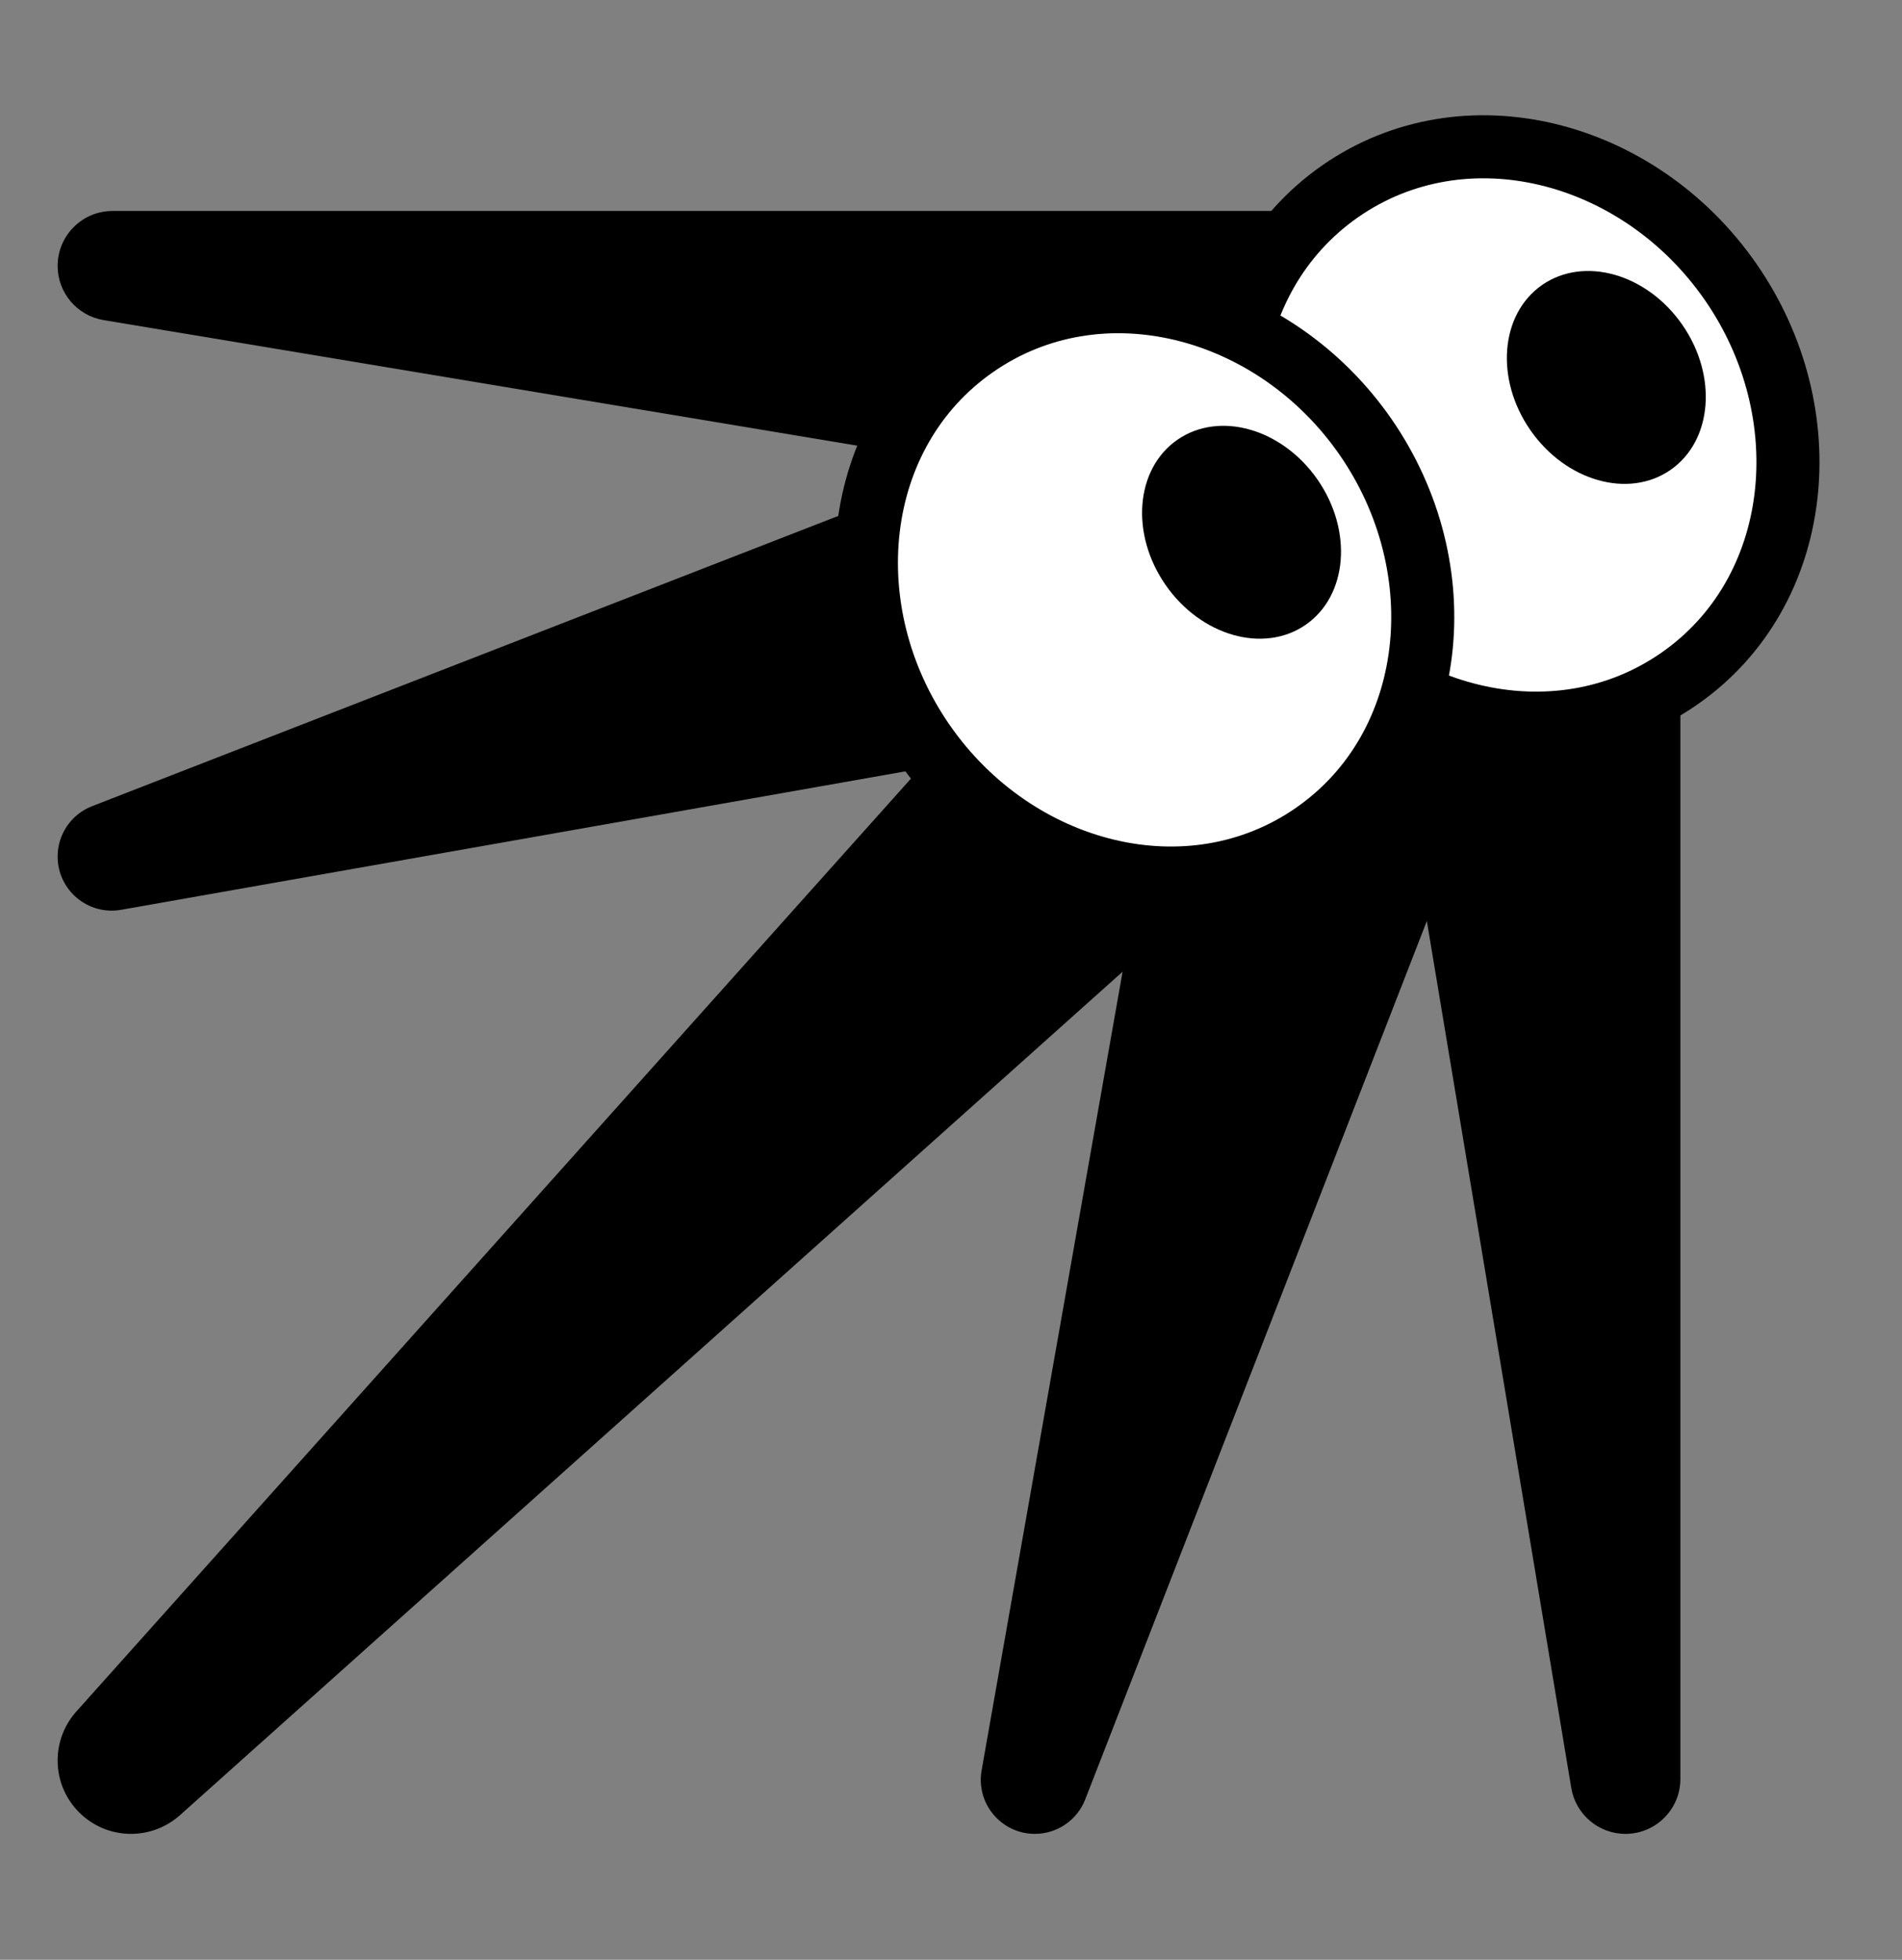
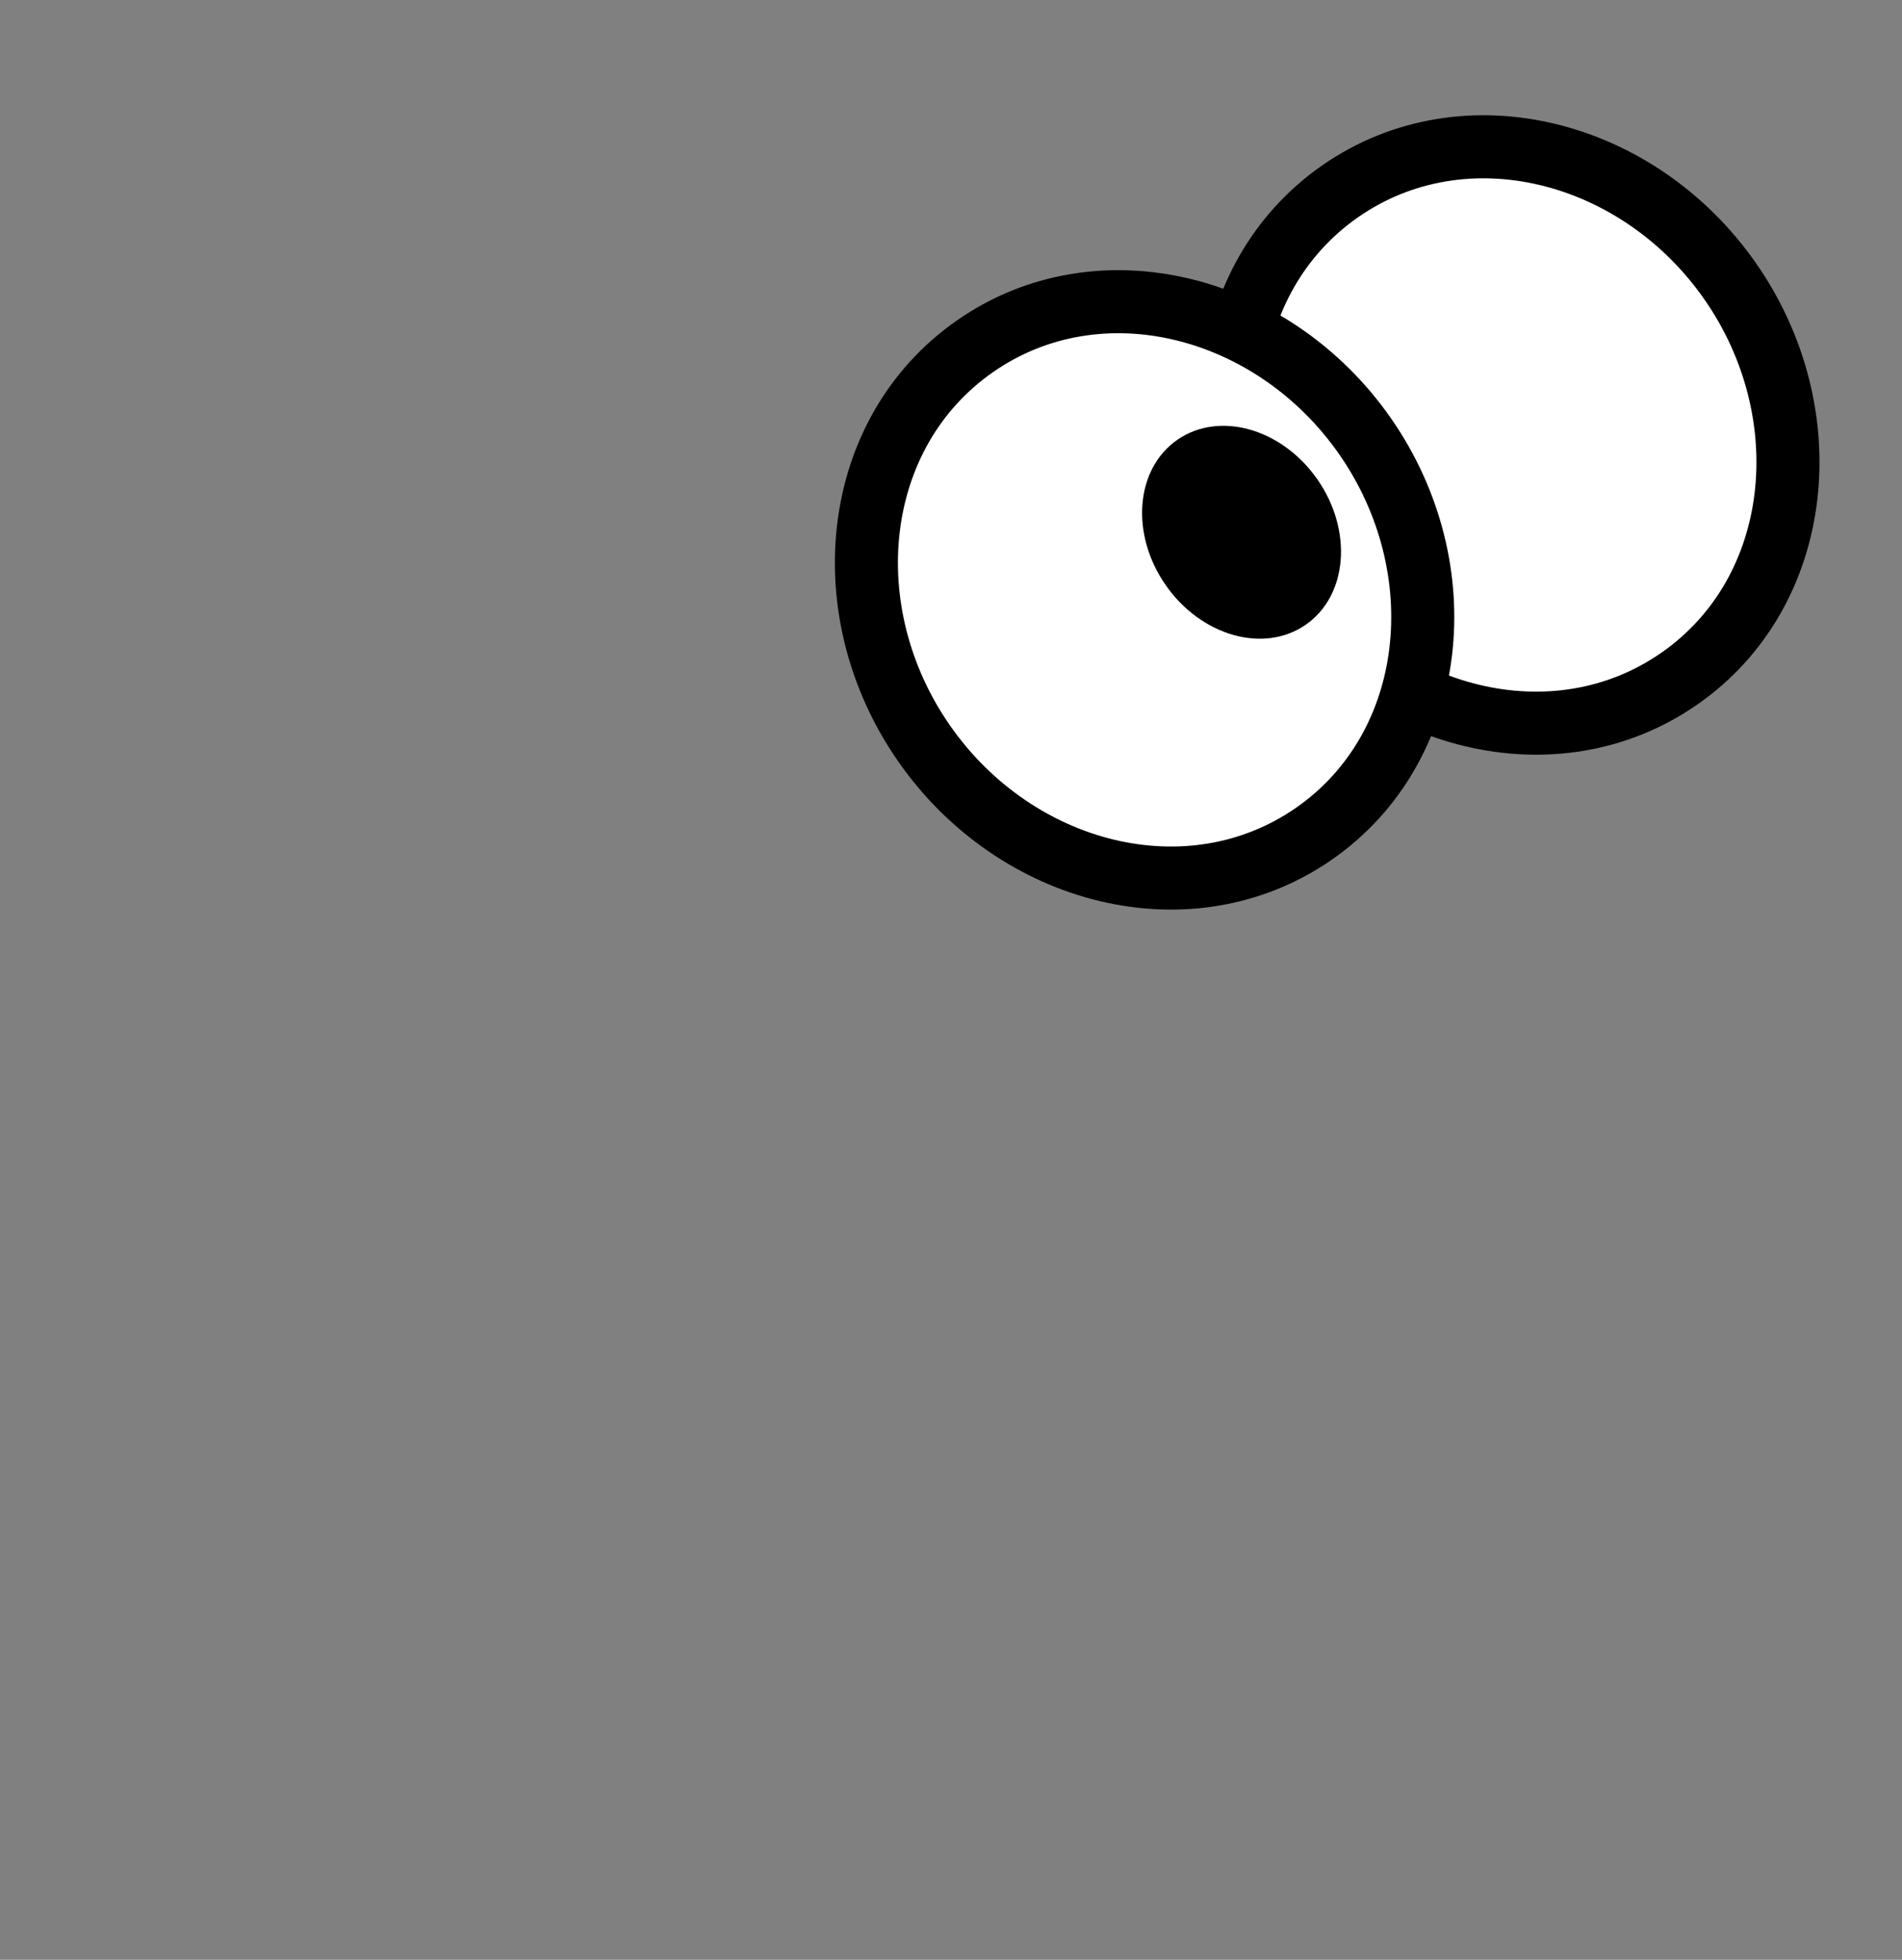
<svg xmlns="http://www.w3.org/2000/svg" width="33" height="34" viewBox="0 0 33 34" fill="none">
  <rect x="0" y="0" width="33" height="34" fill="#808080" stroke="none" />
-   <path d="M1 4.613C1 4.087 1.427 3.66 1.953 3.66H27.395C28.367 3.66 29.155 4.448 29.155 5.42V30.862C29.155 31.388 28.728 31.815 28.202 31.815V31.815C27.736 31.815 27.339 31.478 27.262 31.019L24.756 15.978L18.829 31.217C18.689 31.577 18.342 31.815 17.955 31.815V31.815C17.372 31.815 16.93 31.288 17.031 30.714L19.477 16.858L3.122 31.491C2.889 31.699 2.586 31.815 2.273 31.815V31.815C1.57 31.815 1 31.245 1 30.542V30.542C1 30.228 1.115 29.926 1.324 29.693L15.957 13.338L2.101 15.784C1.527 15.885 1 15.443 1 14.86V14.86C1 14.473 1.237 14.126 1.598 13.986L16.837 8.059L1.796 5.553C1.337 5.476 1 5.079 1 4.613V4.613Z" fill="black" />
  <path d="M23.253 3.318C25.413 1.816 28.431 2.597 30.022 4.884C31.612 7.17 31.296 10.272 29.136 11.774C26.976 13.277 23.958 12.495 22.367 10.209C20.777 7.922 21.094 4.821 23.253 3.318Z" fill="white" stroke="black" stroke-width="1.094" />
-   <ellipse cx="27.87" cy="6.548" rx="1.604" ry="1.953" transform="rotate(-34.825 27.87 6.548)" fill="black" />
  <path d="M16.918 6.006C19.077 4.503 22.095 5.285 23.686 7.571C25.276 9.858 24.959 12.959 22.8 14.462C20.64 15.964 17.622 15.182 16.032 12.896C14.441 10.61 14.758 7.508 16.918 6.006Z" fill="white" stroke="black" stroke-width="1.094" />
  <ellipse cx="21.541" cy="9.234" rx="1.604" ry="1.953" transform="rotate(-34.825 21.541 9.234)" fill="black" />
</svg>